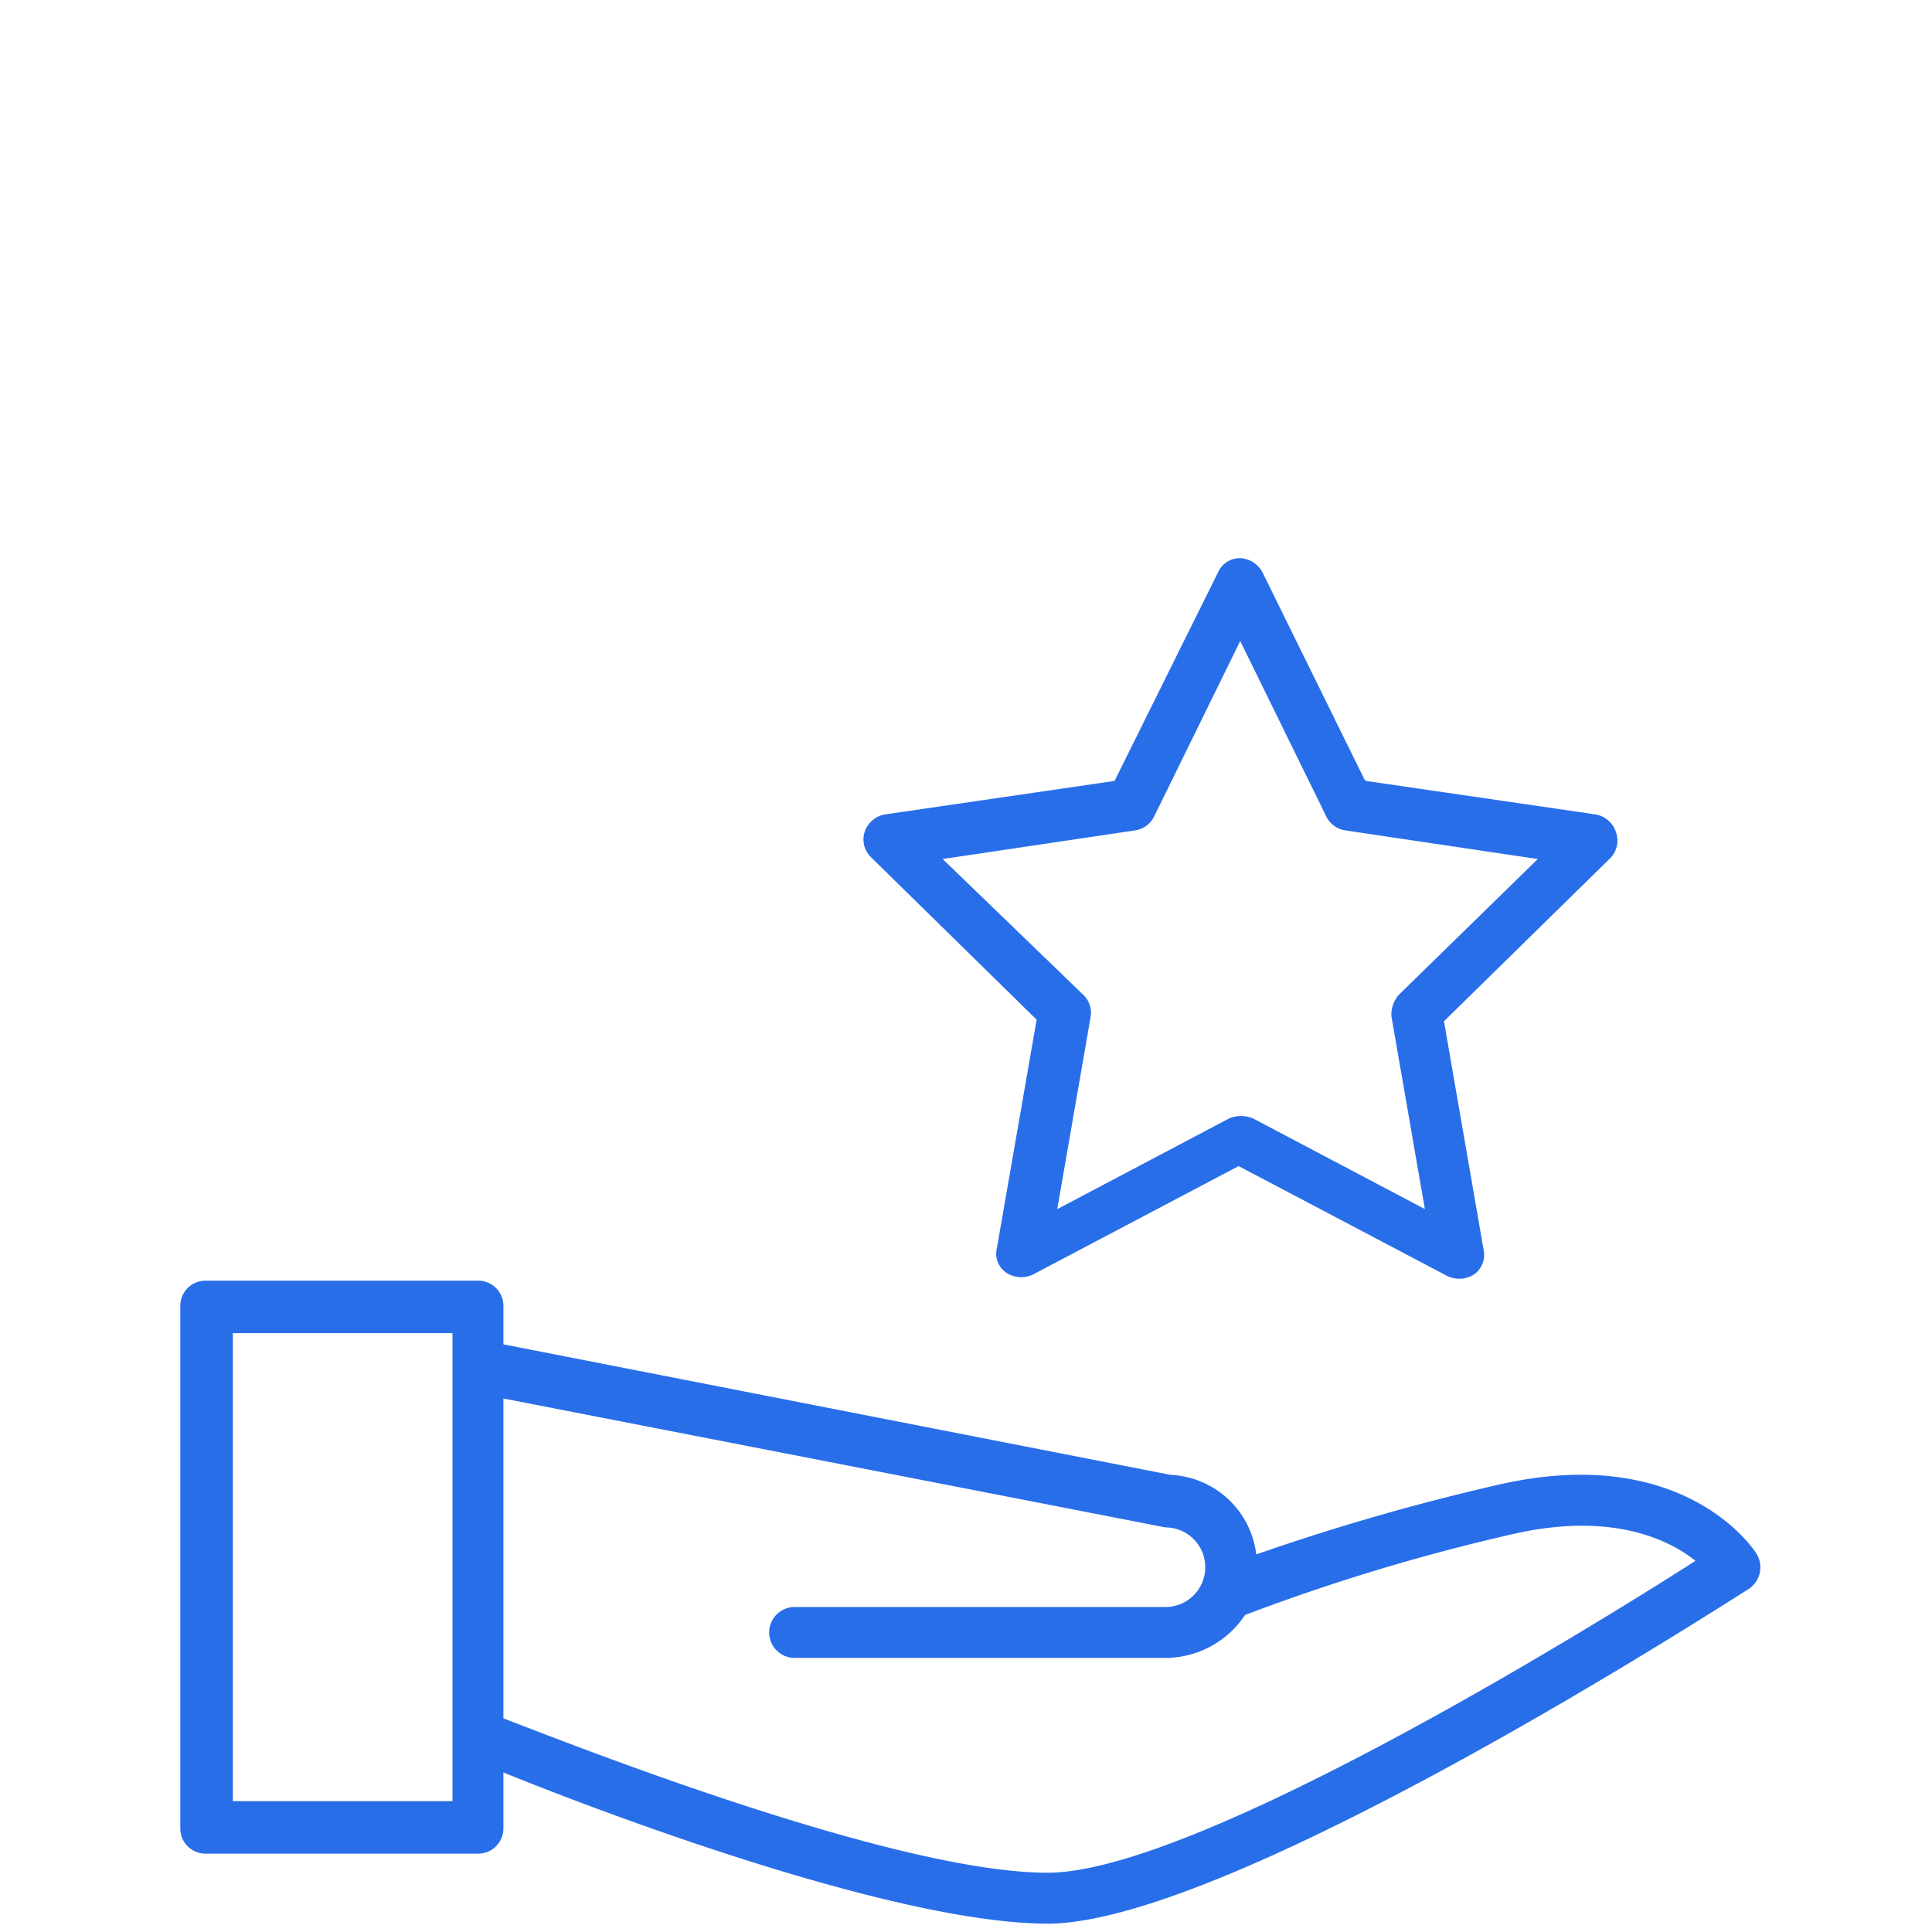
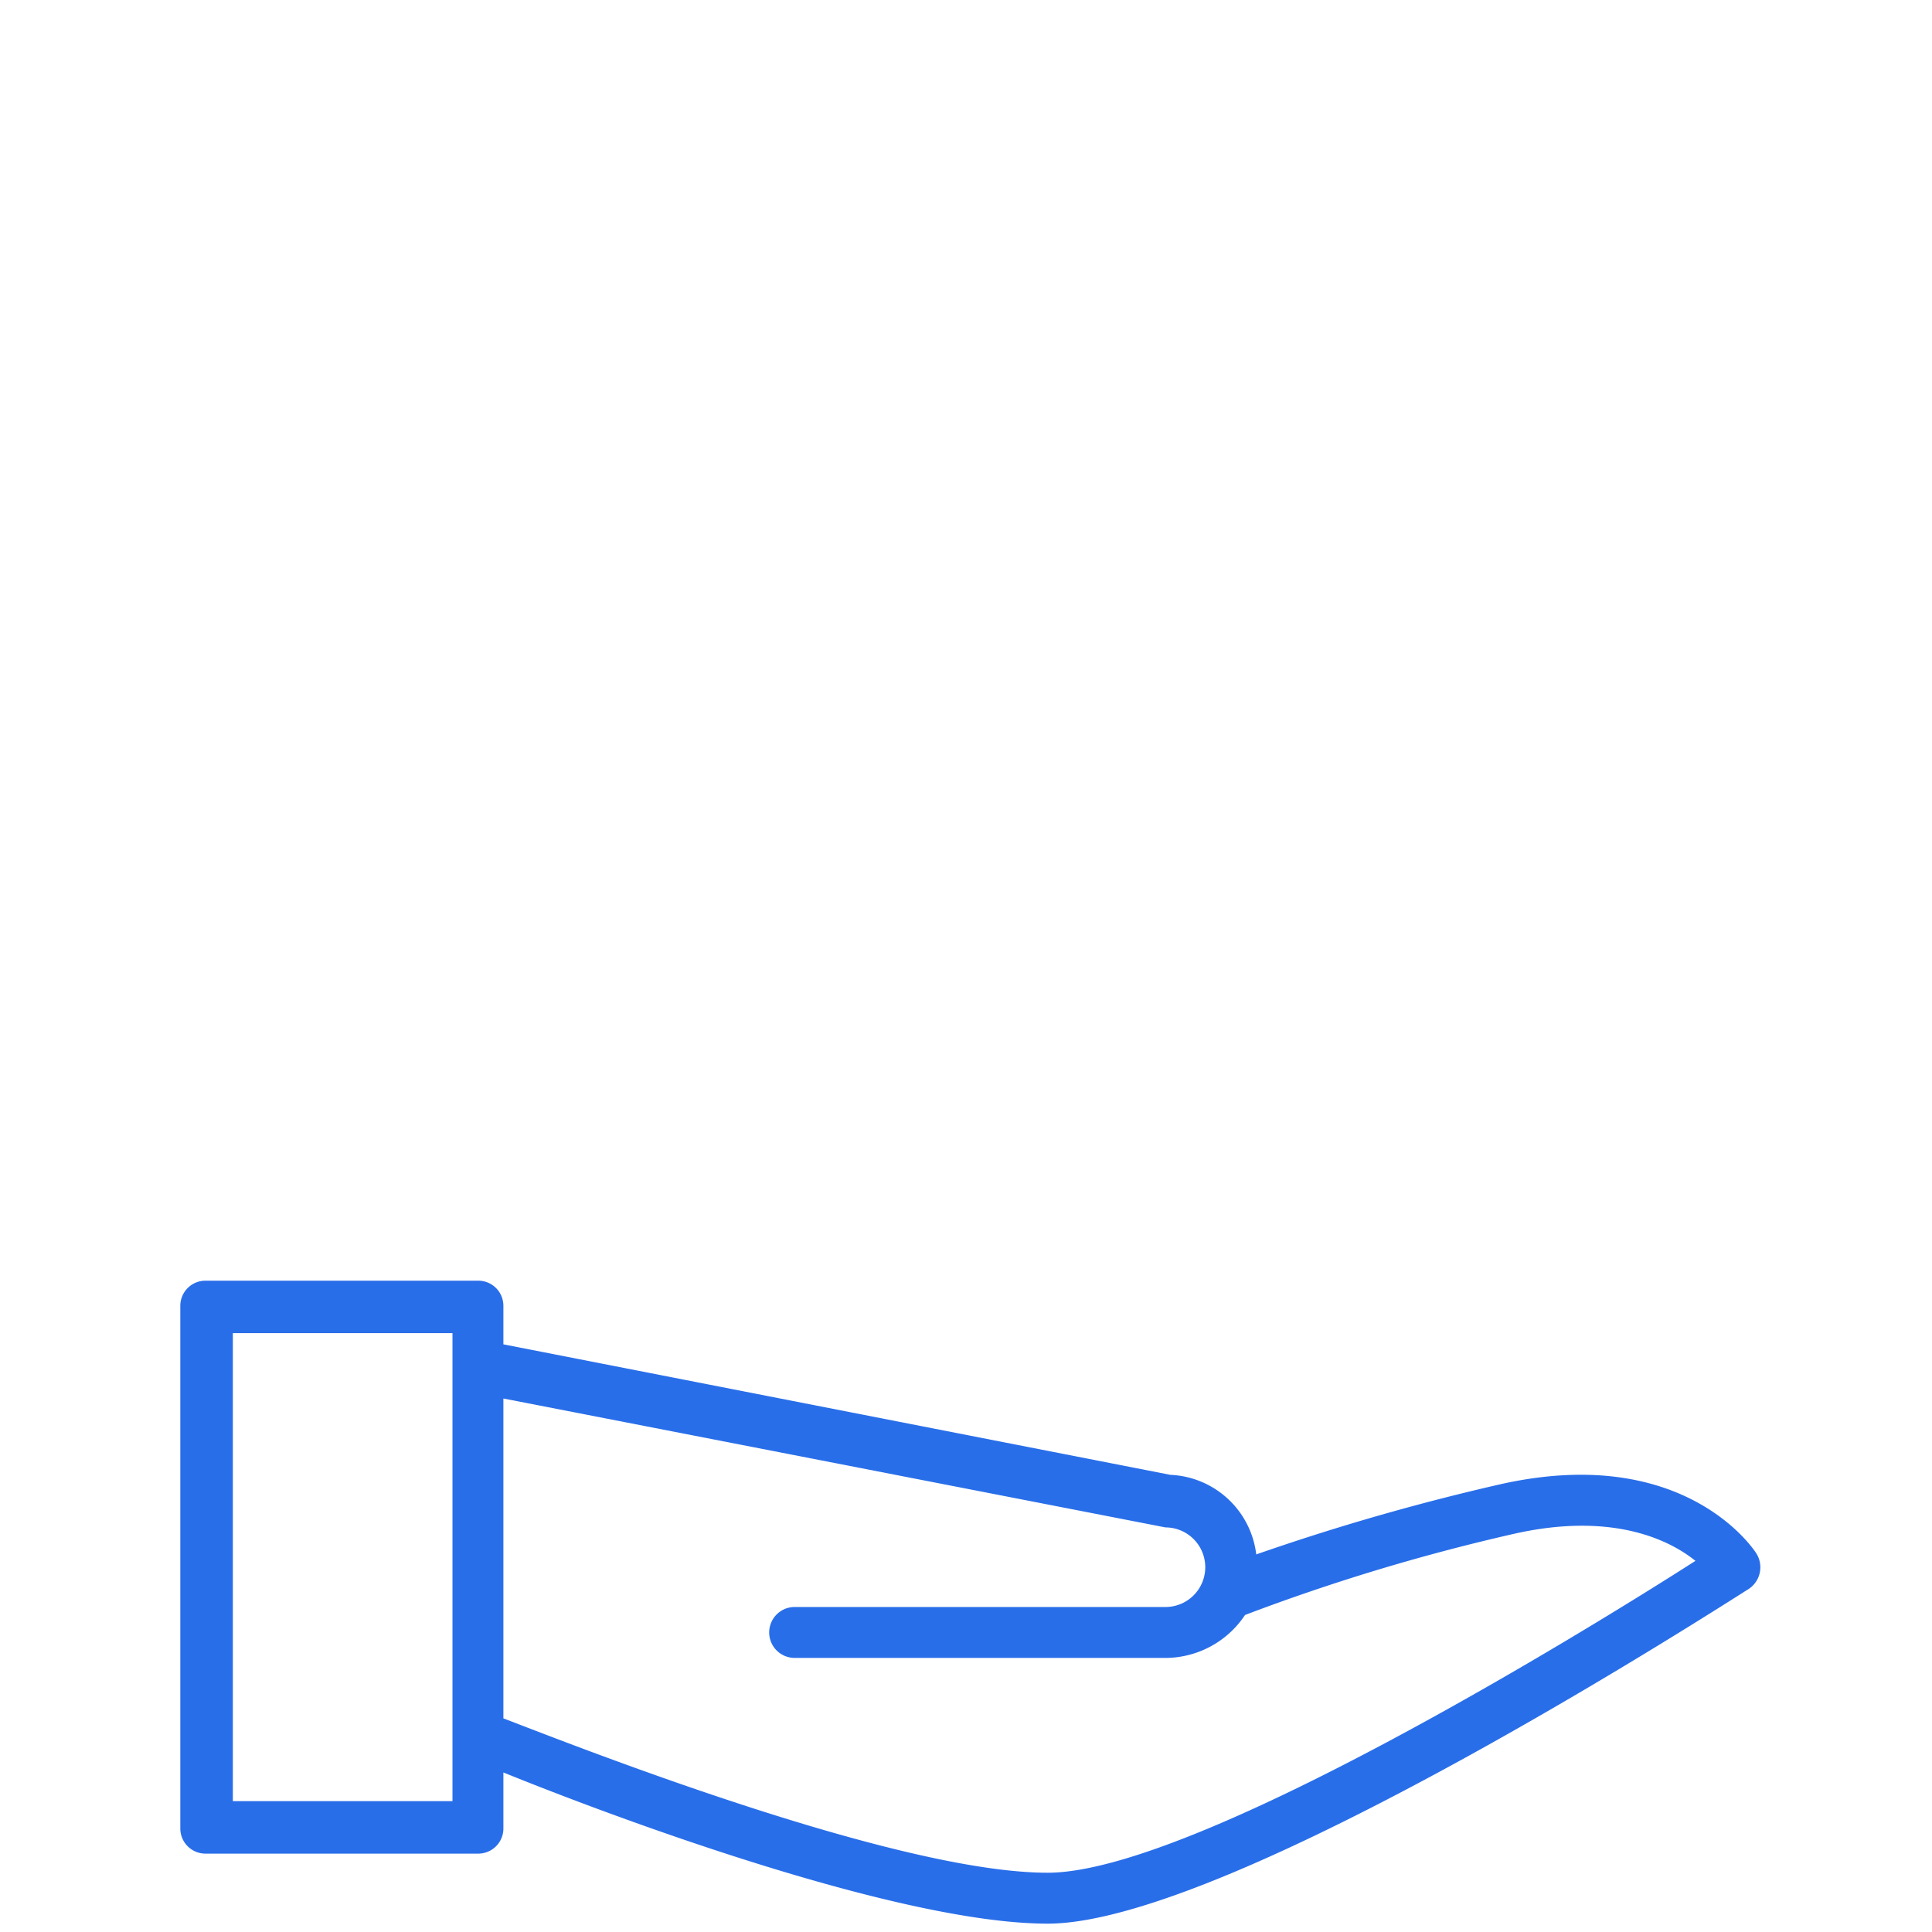
<svg xmlns="http://www.w3.org/2000/svg" width="90" height="90" viewBox="0 0 90 90">
  <g id="Group_323" data-name="Group 323" transform="translate(-1087 -1874)">
-     <rect id="Rectangle_58" data-name="Rectangle 58" width="90" height="90" transform="translate(1087 1874)" fill="none" />
    <g id="noun_Value_2595589_1_" data-name="noun_Value_2595589 (1)" transform="translate(1067 2160.411)">
      <path id="Path_52" data-name="Path 52" d="M73.8,64.478c-.148-.222-3.41-5.116-11.936-3.188a106.52,106.52,0,0,0-11.343,3.262,4.213,4.213,0,0,0-4-3.707L15.45,54.766V52.986A1.171,1.171,0,0,0,14.264,51.8H1.586A1.171,1.171,0,0,0,.4,52.986V77.3A1.171,1.171,0,0,0,1.586,78.49H14.264A1.171,1.171,0,0,0,15.45,77.3V74.709c4.745,1.928,18.312,7.043,25.356,7.043,8.526,0,31.657-14.976,32.621-15.569A1.212,1.212,0,0,0,73.8,64.478ZM2.847,76.043v-21.8H13.078V55.8h0V72.93h0v3.114H2.847ZM40.806,79.38c-7.043,0-21.871-5.857-25.356-7.191v-14.9l30.842,6.005a1.853,1.853,0,1,1,0,3.707H29.018a1.186,1.186,0,0,0,0,2.372H46.366a4.469,4.469,0,0,0,3.633-2,93.91,93.91,0,0,1,12.529-3.781c4.6-1.038,7.266.3,8.452,1.26C66.013,68.036,47.626,79.38,40.806,79.38Z" transform="translate(28 -278.552)" fill="#296ee9" />
-       <path id="Path_53" data-name="Path 53" d="M78.373,19.152h0a1.209,1.209,0,0,0-.964-.816L66.733,16.779l-.074-.074L61.914,7.067A1.256,1.256,0,0,0,60.876,6.4a1.118,1.118,0,0,0-1.038.667L55.02,16.779,44.344,18.336a1.209,1.209,0,0,0-.964.816,1.153,1.153,0,0,0,.3,1.186l7.71,7.562L49.533,38.576a1.057,1.057,0,0,0,.445,1.112,1.268,1.268,0,0,0,1.26.074L60.8,34.721l9.712,5.116a1.28,1.28,0,0,0,1.26-.074,1.109,1.109,0,0,0,.445-1.112L70.366,27.974l7.71-7.562A1.167,1.167,0,0,0,78.373,19.152ZM68.29,26.714a1.388,1.388,0,0,0-.371,1.038l1.557,8.971L61.47,32.5a1.442,1.442,0,0,0-1.112,0l-8.007,4.226,1.557-8.971a1.151,1.151,0,0,0-.371-1.038l-6.524-6.3,8.971-1.335a1.182,1.182,0,0,0,.89-.667l4-8.155,4,8.155a1.182,1.182,0,0,0,.89.667l8.971,1.335Z" transform="translate(16.9 -266.811)" fill="#296ee9" />
    </g>
  </g>
</svg>